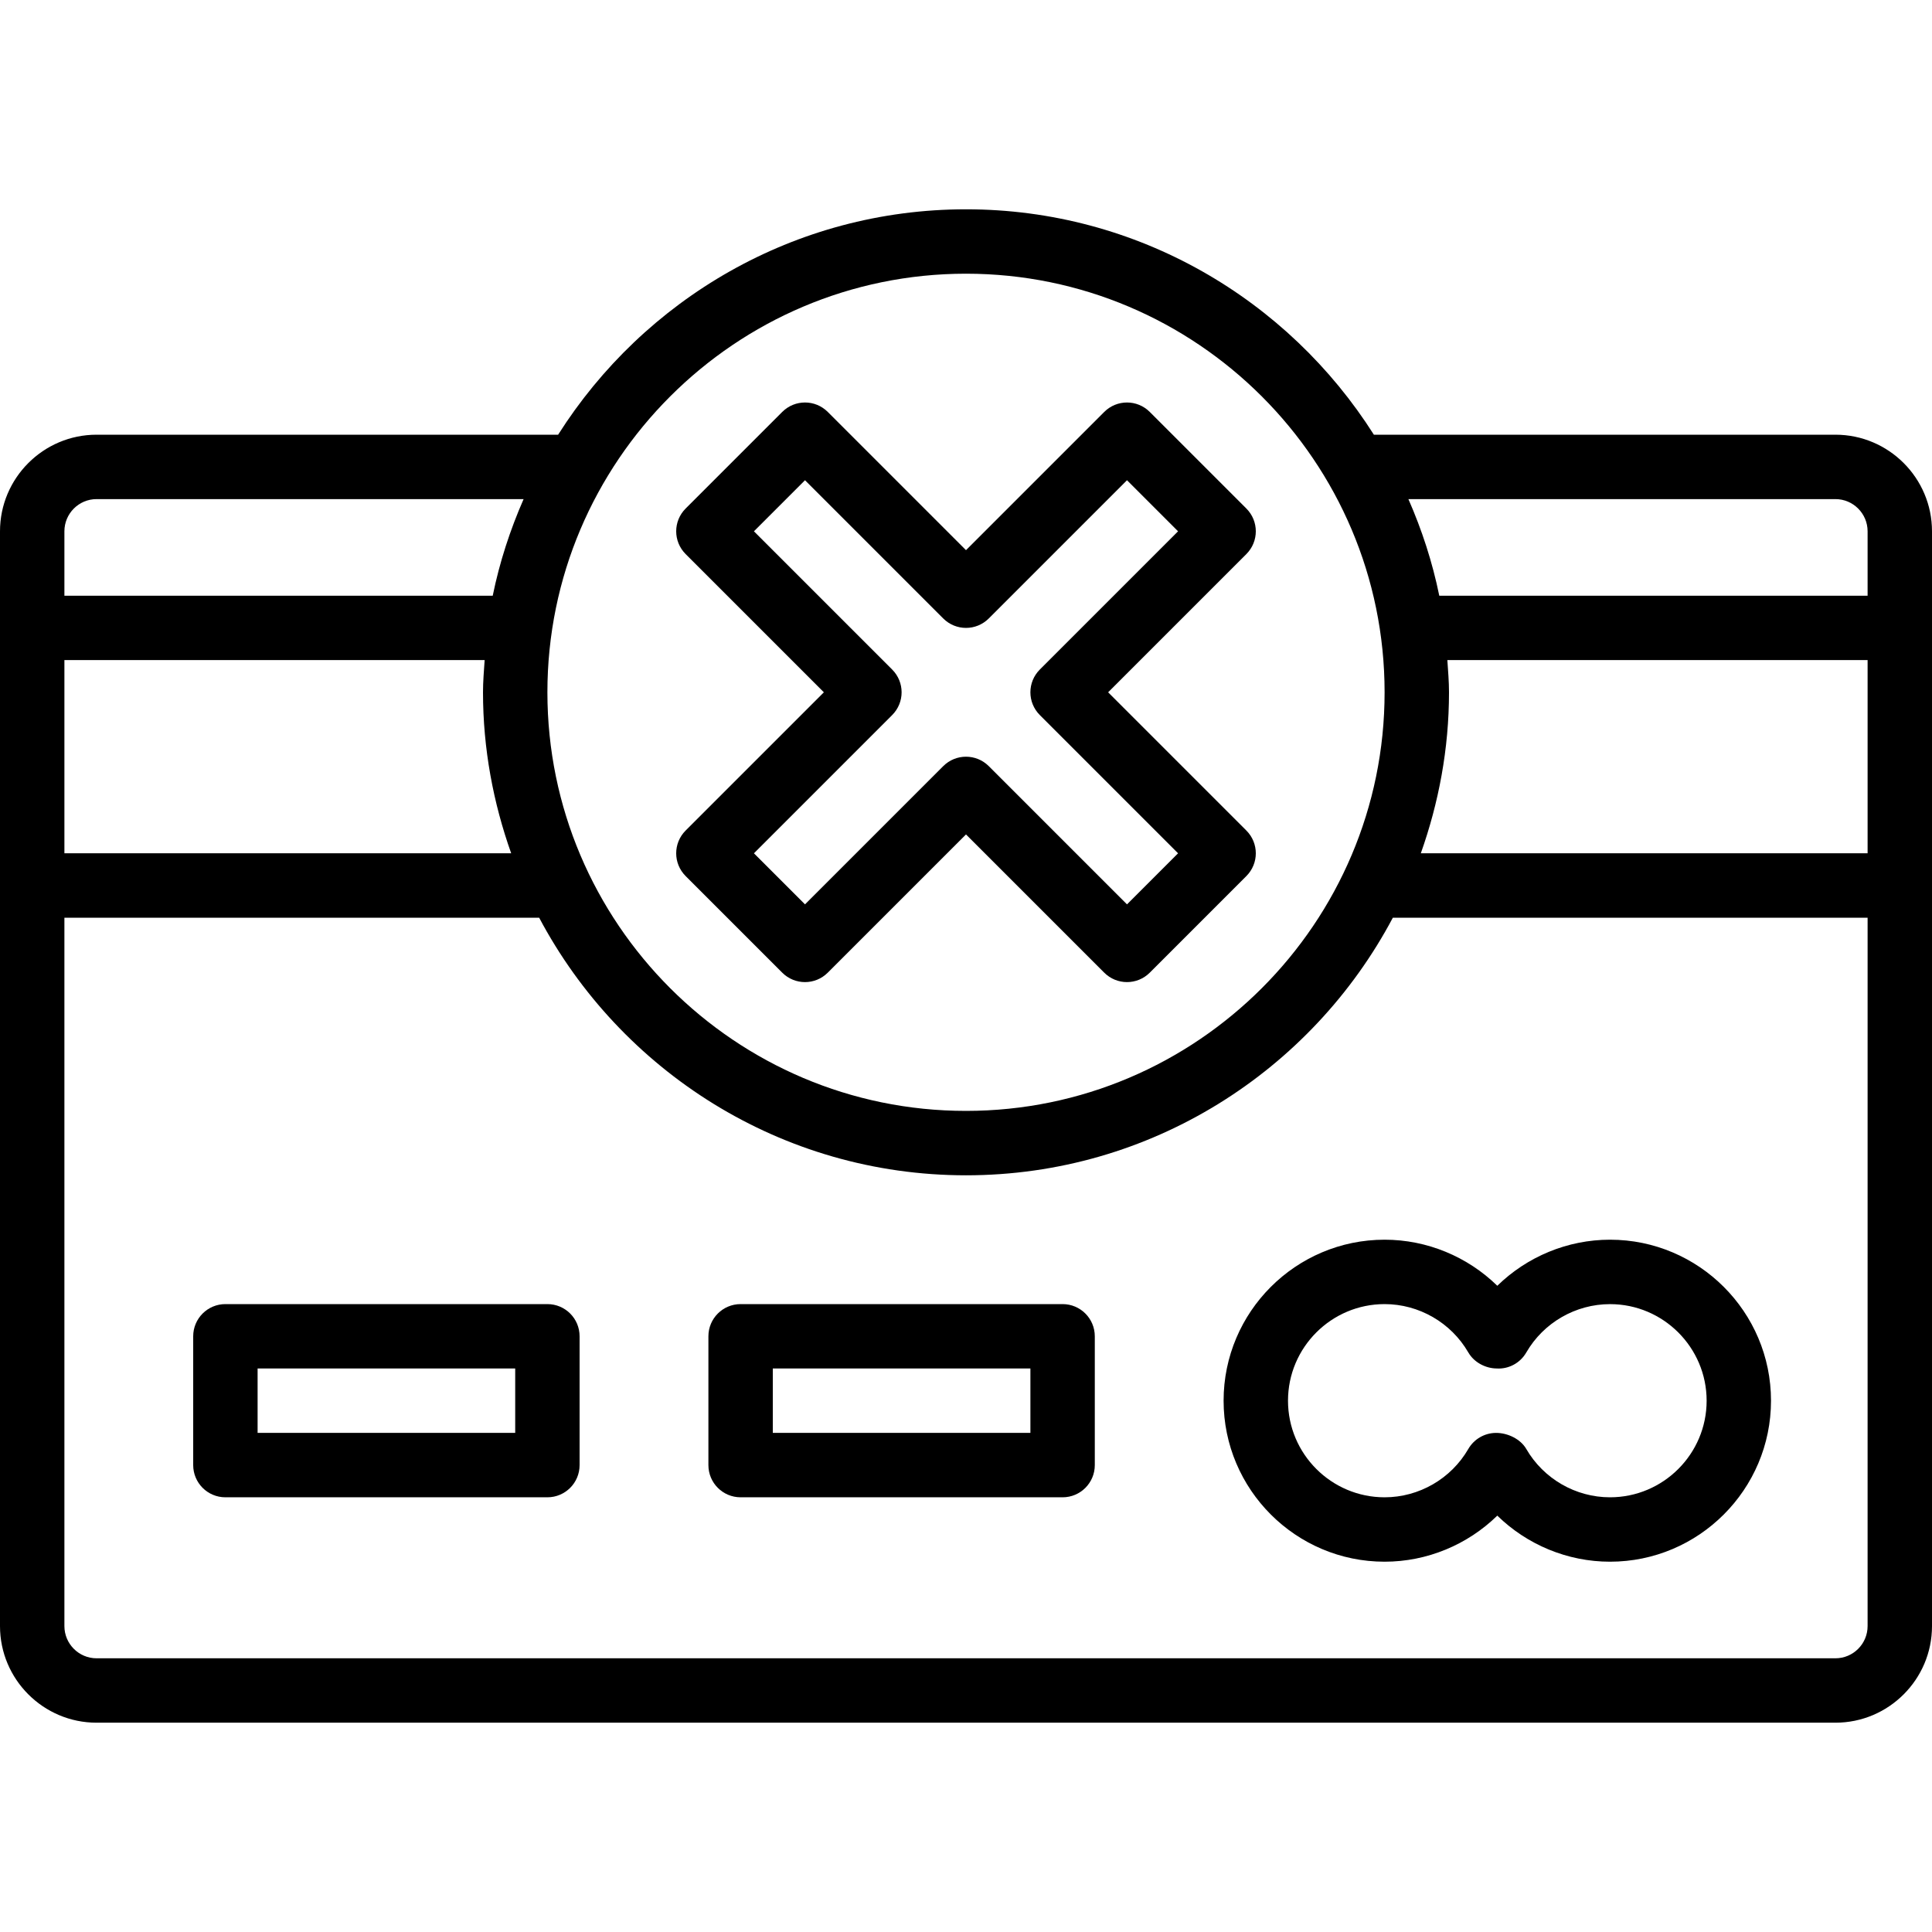
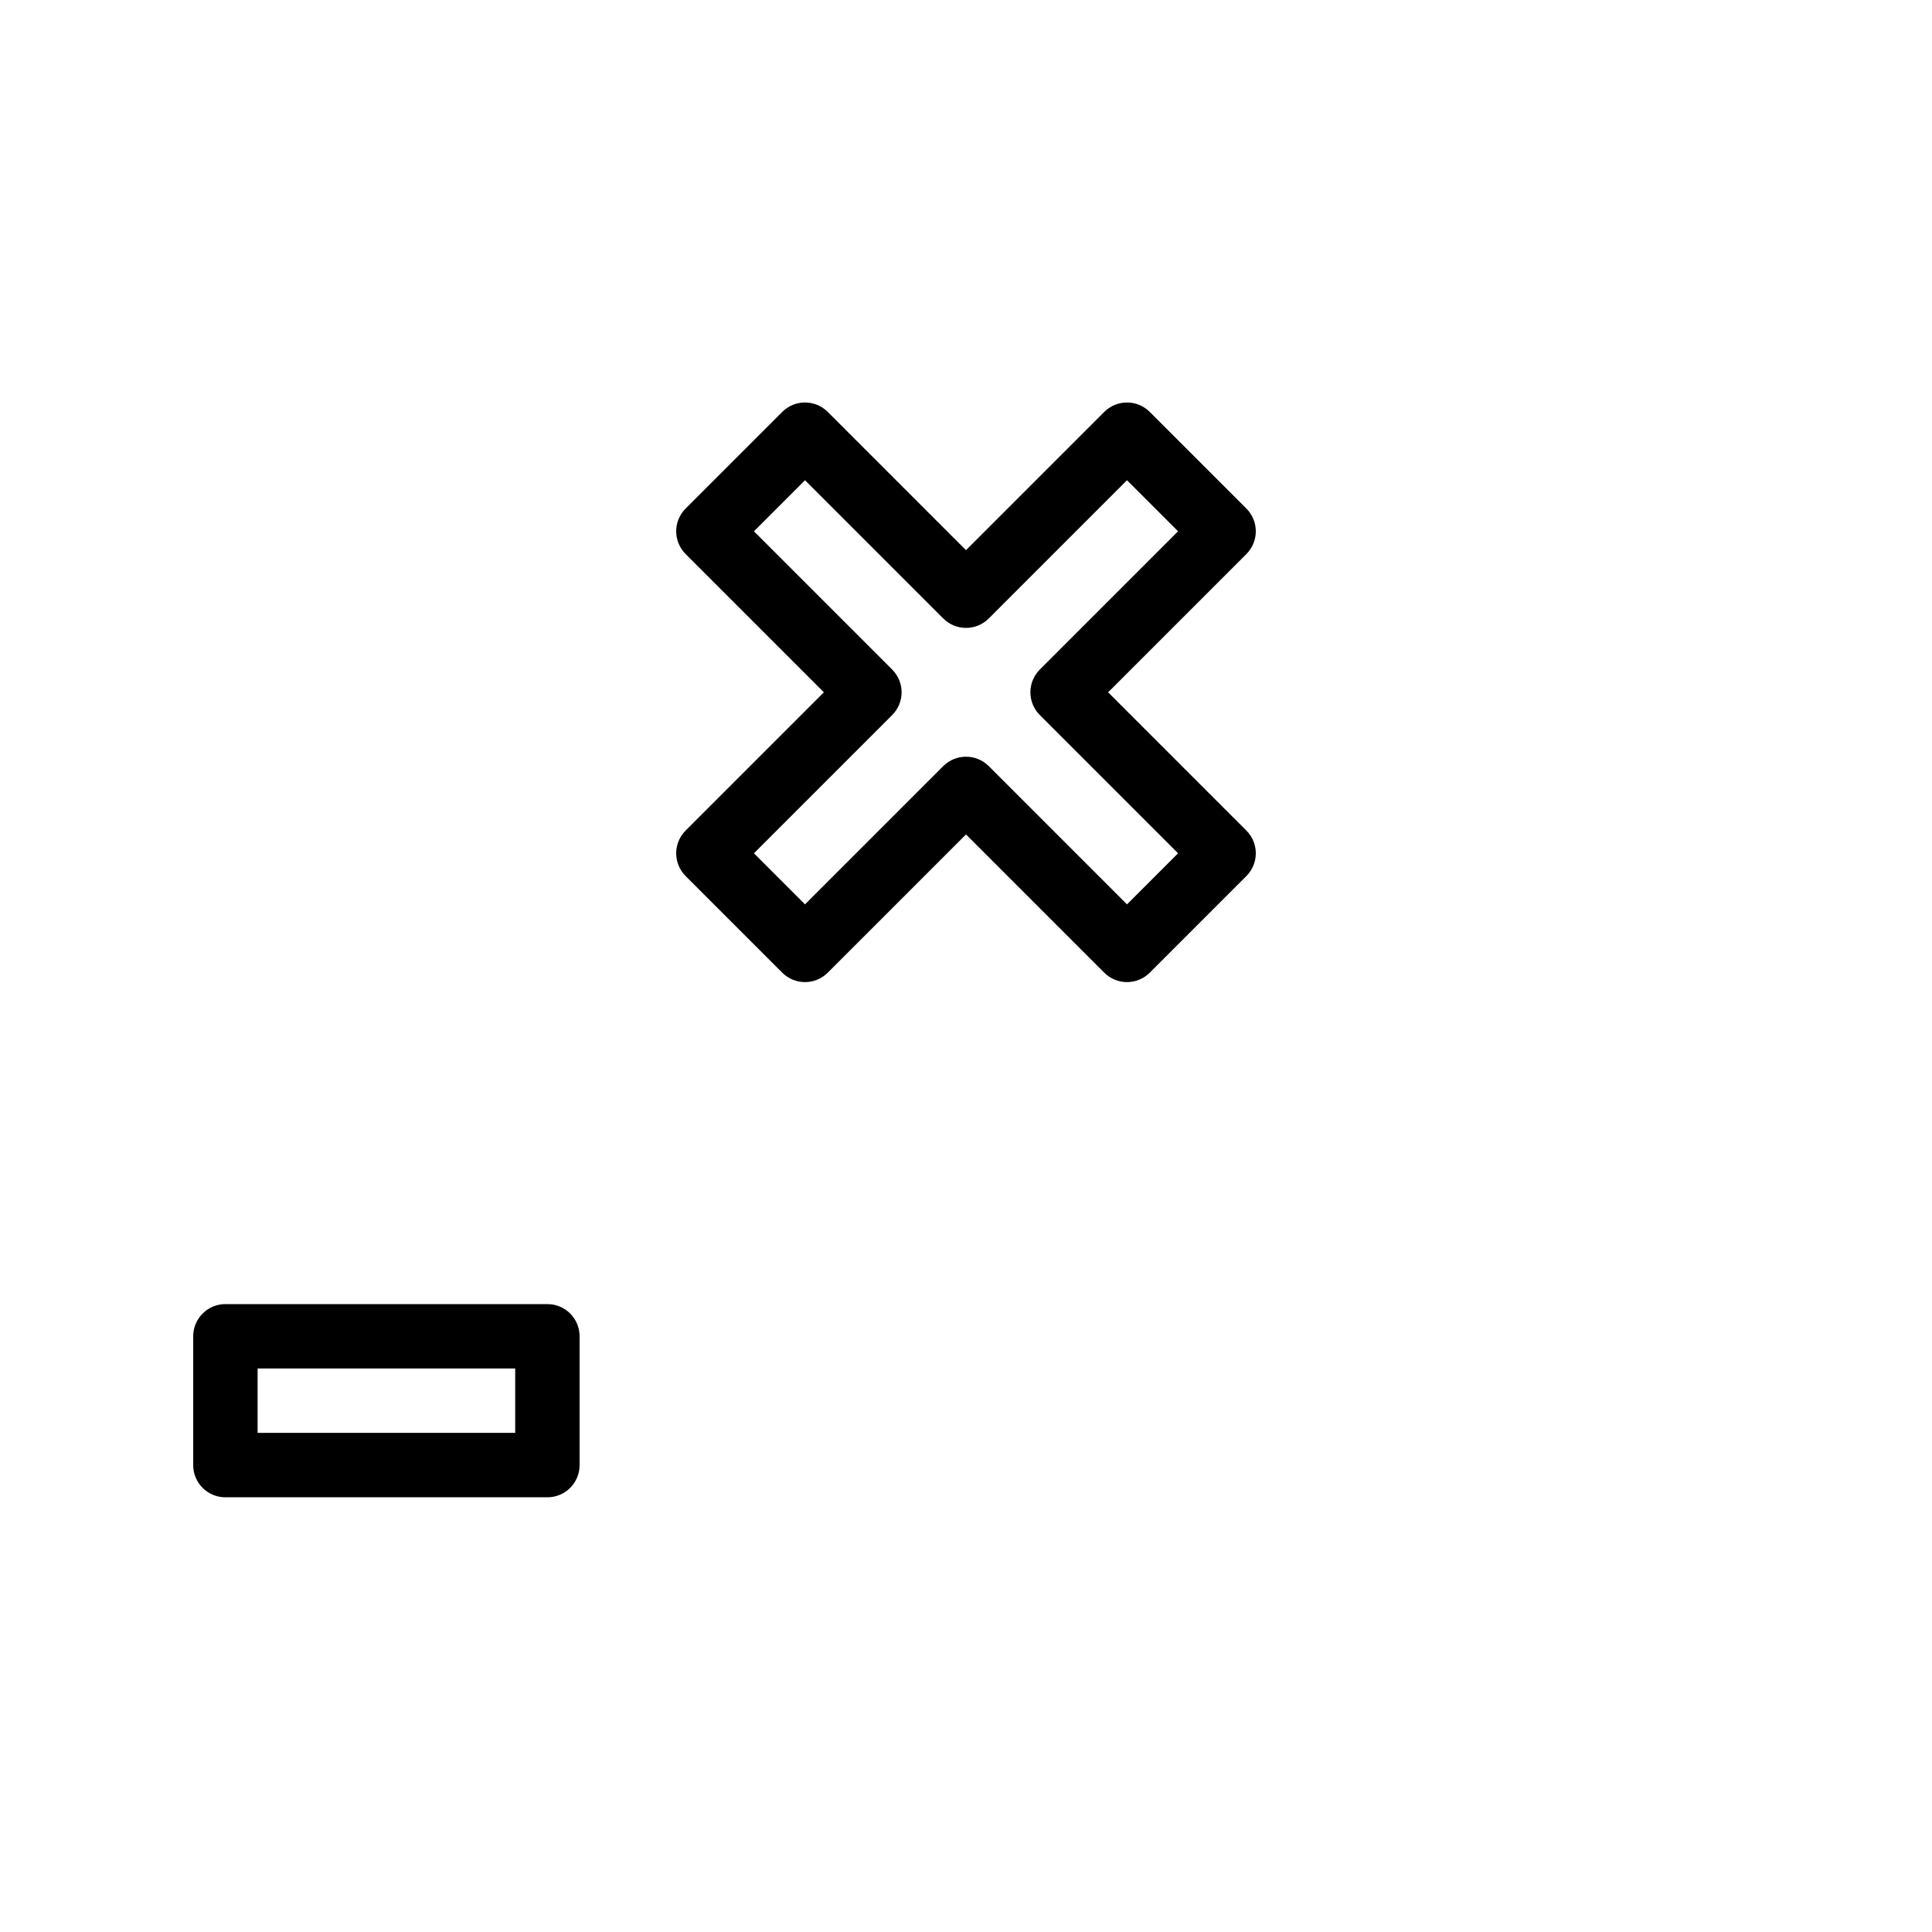
<svg xmlns="http://www.w3.org/2000/svg" fill="#000000" height="800px" width="800px" version="1.1" id="Layer_1" viewBox="0 0 512 512" xml:space="preserve">
  <g>
    <g>
-       <path d="M486.4,115.2H364.092C341.376,79.369,301.474,55.467,256,55.467S170.624,79.369,147.908,115.2H25.6    C11.486,115.2,0,126.686,0,140.8v290.133c0,14.114,11.486,25.6,25.6,25.6h460.8c14.114,0,25.6-11.486,25.6-25.6V140.8    C512,126.686,500.514,115.2,486.4,115.2z M256,72.533c61.167,0,110.933,49.766,110.933,110.933S317.167,294.4,256,294.4    s-110.933-49.766-110.933-110.933S194.833,72.533,256,72.533z M17.067,140.8c0-4.702,3.823-8.533,8.533-8.533h113.161    c-3.567,8.141-6.366,16.691-8.183,25.6H17.067V140.8z M17.067,174.933h111.369c-0.188,2.833-0.435,5.649-0.435,8.533    c0,14.976,2.722,29.295,7.467,42.667h-118.4V174.933z M494.933,430.933c0,4.702-3.823,8.533-8.533,8.533H25.6    c-4.71,0-8.533-3.831-8.533-8.533V243.2h125.815c21.504,40.55,64.111,68.267,113.118,68.267    c49.007,0,91.622-27.716,113.118-68.267h125.815V430.933z M494.933,226.133h-118.4c4.745-13.372,7.467-27.691,7.467-42.667    c0-2.884-0.247-5.7-0.435-8.533h111.369V226.133z M494.933,157.867h-113.51c-1.818-8.909-4.608-17.459-8.183-25.6H486.4    c4.71,0,8.533,3.831,8.533,8.533V157.867z" />
-     </g>
+       </g>
  </g>
  <g>
    <g>
-       <path d="M426.667,328.533c-11.273,0-21.982,4.506-29.867,12.211c-7.885-7.706-18.594-12.211-29.867-12.211    c-23.526,0-42.667,19.14-42.667,42.667s19.14,42.667,42.667,42.667c11.273,0,21.982-4.506,29.867-12.211    c7.885,7.706,18.594,12.211,29.867,12.211c23.526,0,42.667-19.14,42.667-42.667S450.193,328.533,426.667,328.533z M426.667,396.8    c-9.114,0-17.613-4.907-22.187-12.809c-1.527-2.645-4.924-4.258-7.979-4.258c-0.043,0-0.085,0-0.119,0    c-3.012,0.043-5.769,1.664-7.27,4.267c-4.565,7.893-13.065,12.8-22.178,12.8c-14.114,0-25.6-11.486-25.6-25.6    s11.486-25.6,25.6-25.6c9.105,0,17.604,4.907,22.178,12.8c1.604,2.773,4.727,4.241,7.509,4.258    c3.089,0.213,6.212-1.365,7.868-4.25c4.565-7.893,13.065-12.8,22.187-12.8c14.114,0,25.6,11.486,25.6,25.6    S440.781,396.8,426.667,396.8z" />
-     </g>
+       </g>
  </g>
  <g>
    <g>
-       <path d="M281.6,345.6h-85.333c-4.719,0-8.533,3.823-8.533,8.533v34.133c0,4.71,3.814,8.533,8.533,8.533H281.6    c4.719,0,8.533-3.823,8.533-8.533v-34.133C290.133,349.423,286.319,345.6,281.6,345.6z M273.067,379.733H204.8v-17.067h68.267    V379.733z" />
-     </g>
+       </g>
  </g>
  <g>
    <g>
      <path d="M145.067,345.6H59.733c-4.719,0-8.533,3.823-8.533,8.533v34.133c0,4.71,3.814,8.533,8.533,8.533h85.333    c4.719,0,8.533-3.823,8.533-8.533v-34.133C153.6,349.423,149.786,345.6,145.067,345.6z M136.533,379.733H68.267v-17.067h68.267    V379.733z" />
    </g>
  </g>
  <g>
    <g>
      <path d="M293.666,183.467l36.634-36.634c3.337-3.337,3.337-8.73,0-12.066l-25.6-25.6c-3.337-3.337-8.73-3.337-12.066,0    L256,145.801l-36.634-36.634c-3.336-3.337-8.73-3.337-12.066,0l-25.6,25.6c-3.336,3.337-3.336,8.73,0,12.066l36.634,36.634    L181.7,220.1c-3.336,3.337-3.336,8.73,0,12.066l25.6,25.6c3.337,3.337,8.73,3.337,12.066,0L256,221.133l36.634,36.634    c1.664,1.664,3.849,2.5,6.033,2.5c2.185,0,4.369-0.836,6.033-2.5l25.6-25.6c3.337-3.336,3.337-8.73,0-12.066L293.666,183.467z     M298.667,239.667l-36.634-36.634c-1.664-1.664-3.849-2.5-6.033-2.5c-2.185,0-4.369,0.836-6.033,2.5l-36.634,36.634    l-13.534-13.534l36.634-36.634c3.337-3.337,3.337-8.73,0-12.066L199.799,140.8l13.534-13.534l36.634,36.634    c3.337,3.337,8.73,3.337,12.066,0l36.634-36.634l13.534,13.534l-36.634,36.634c-3.337,3.337-3.337,8.73,0,12.066l36.634,36.634    L298.667,239.667z" />
    </g>
  </g>
</svg>